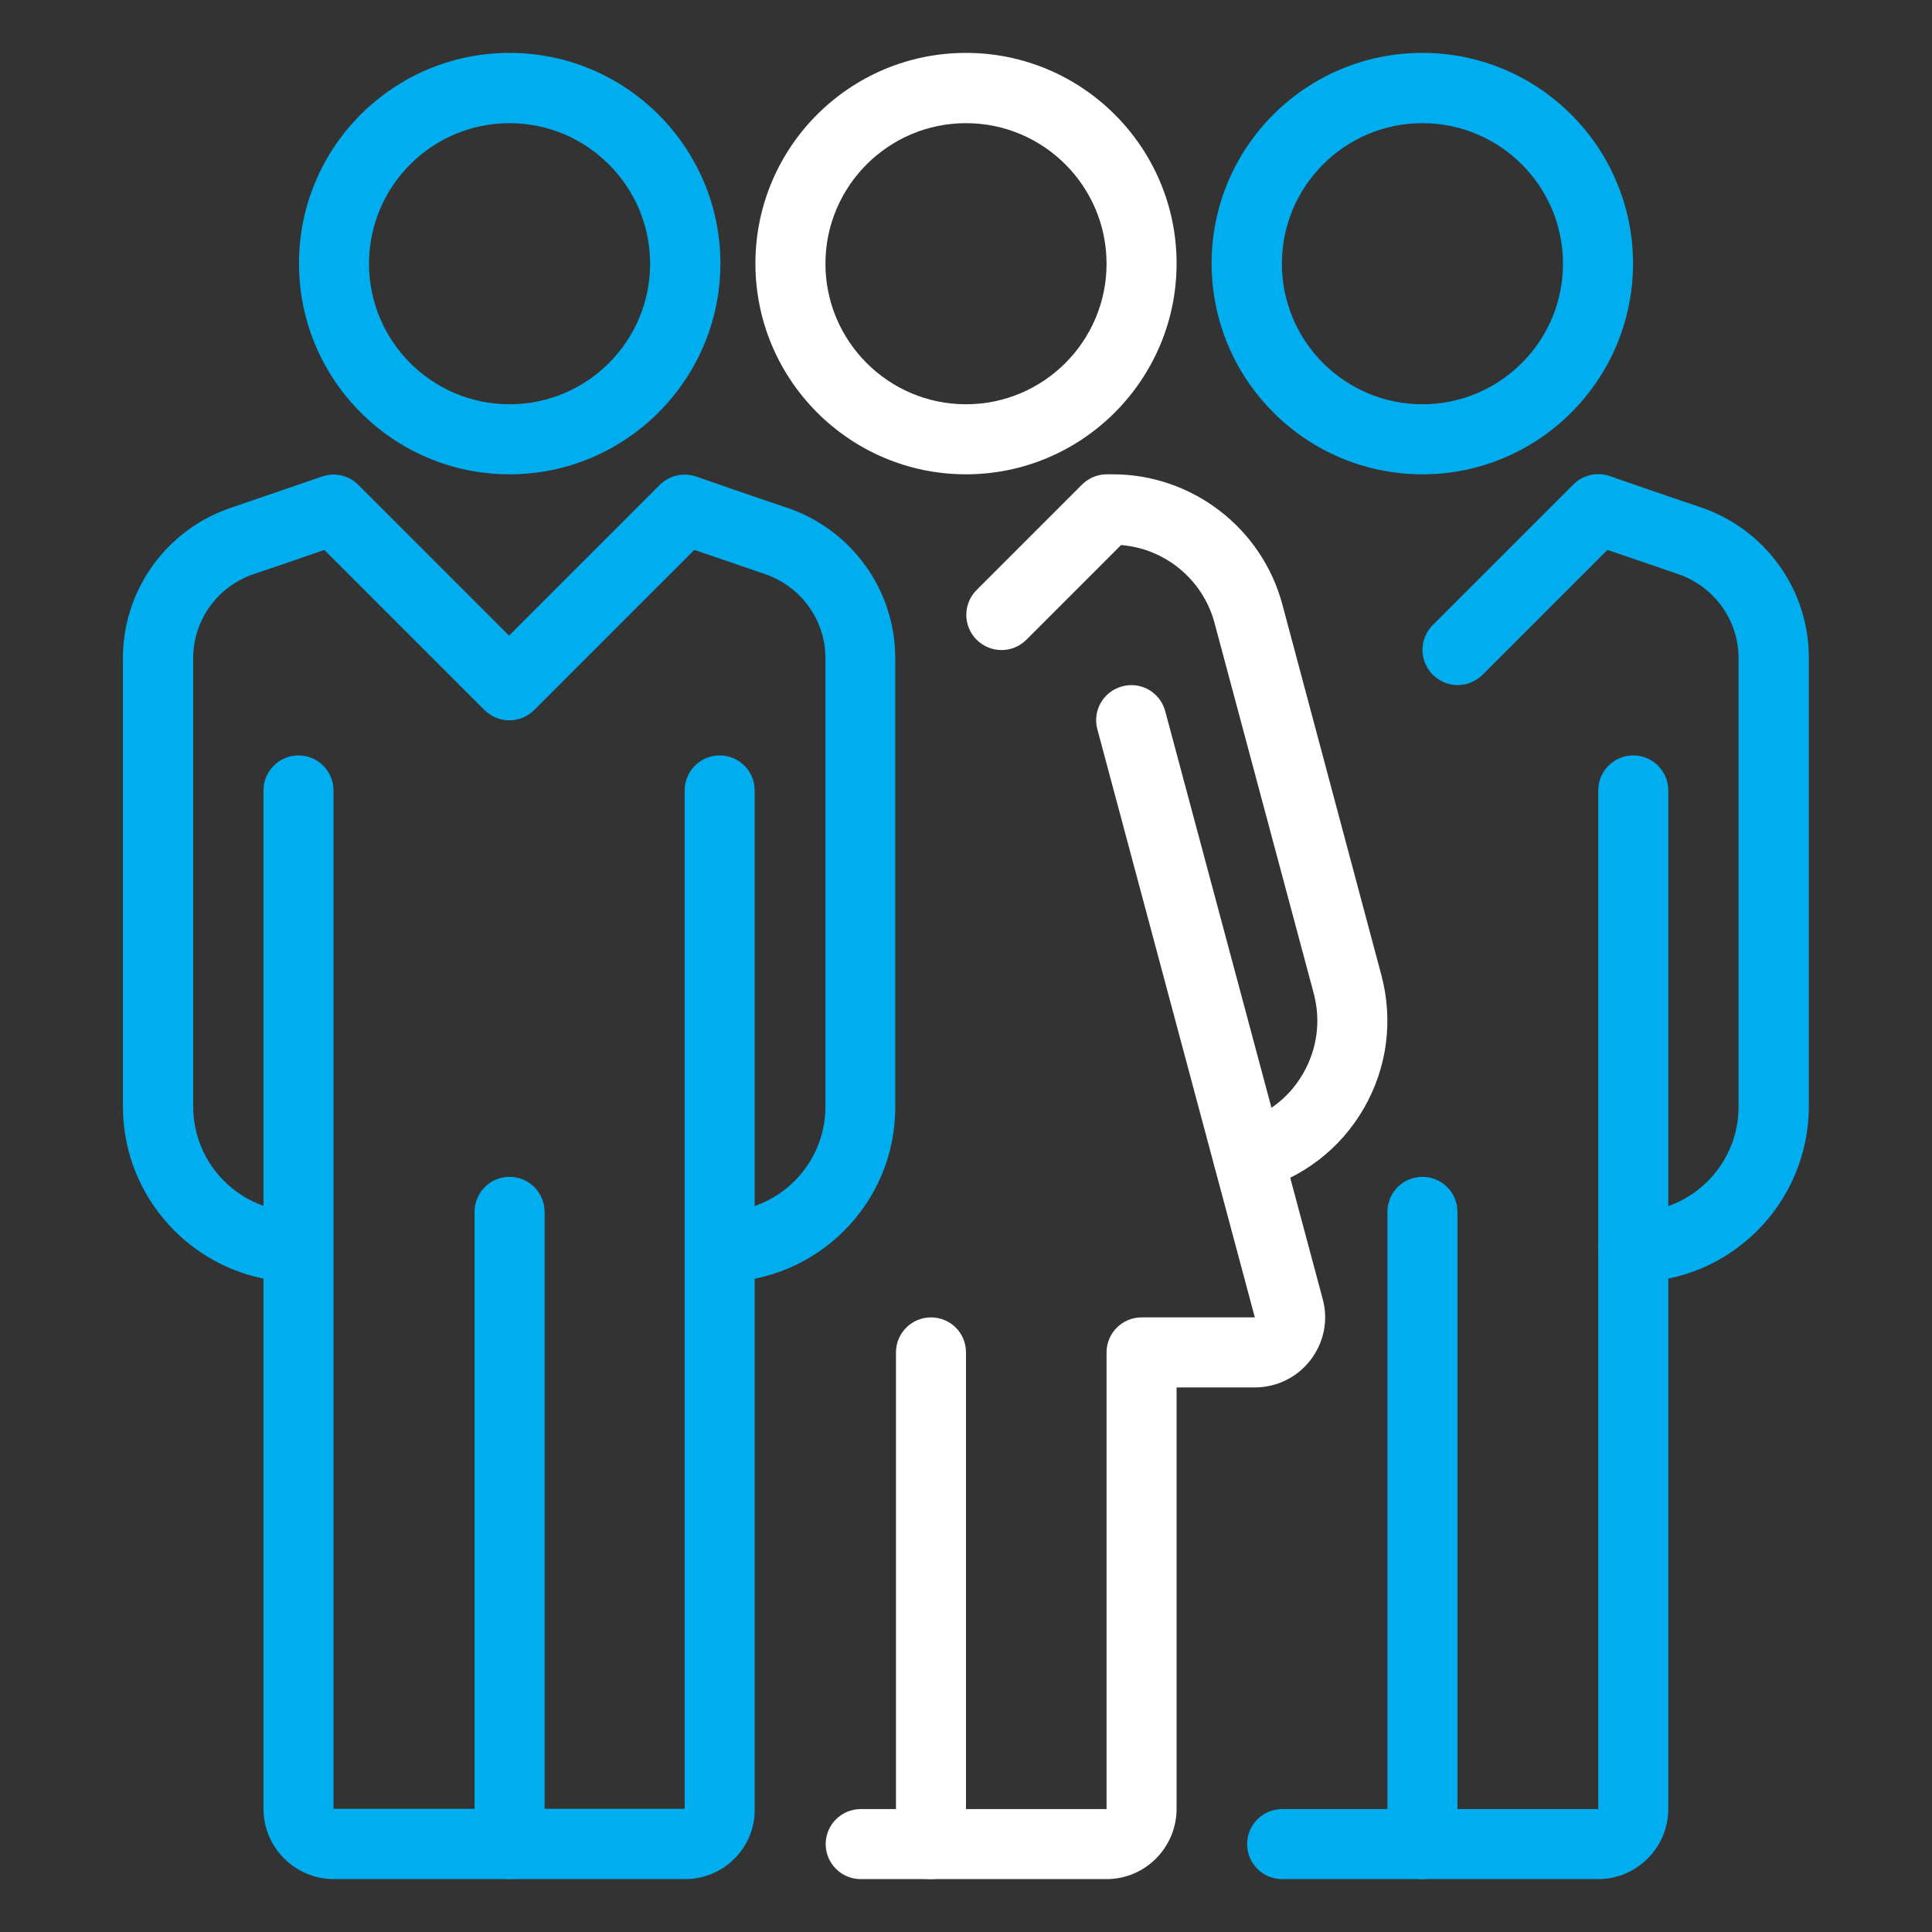
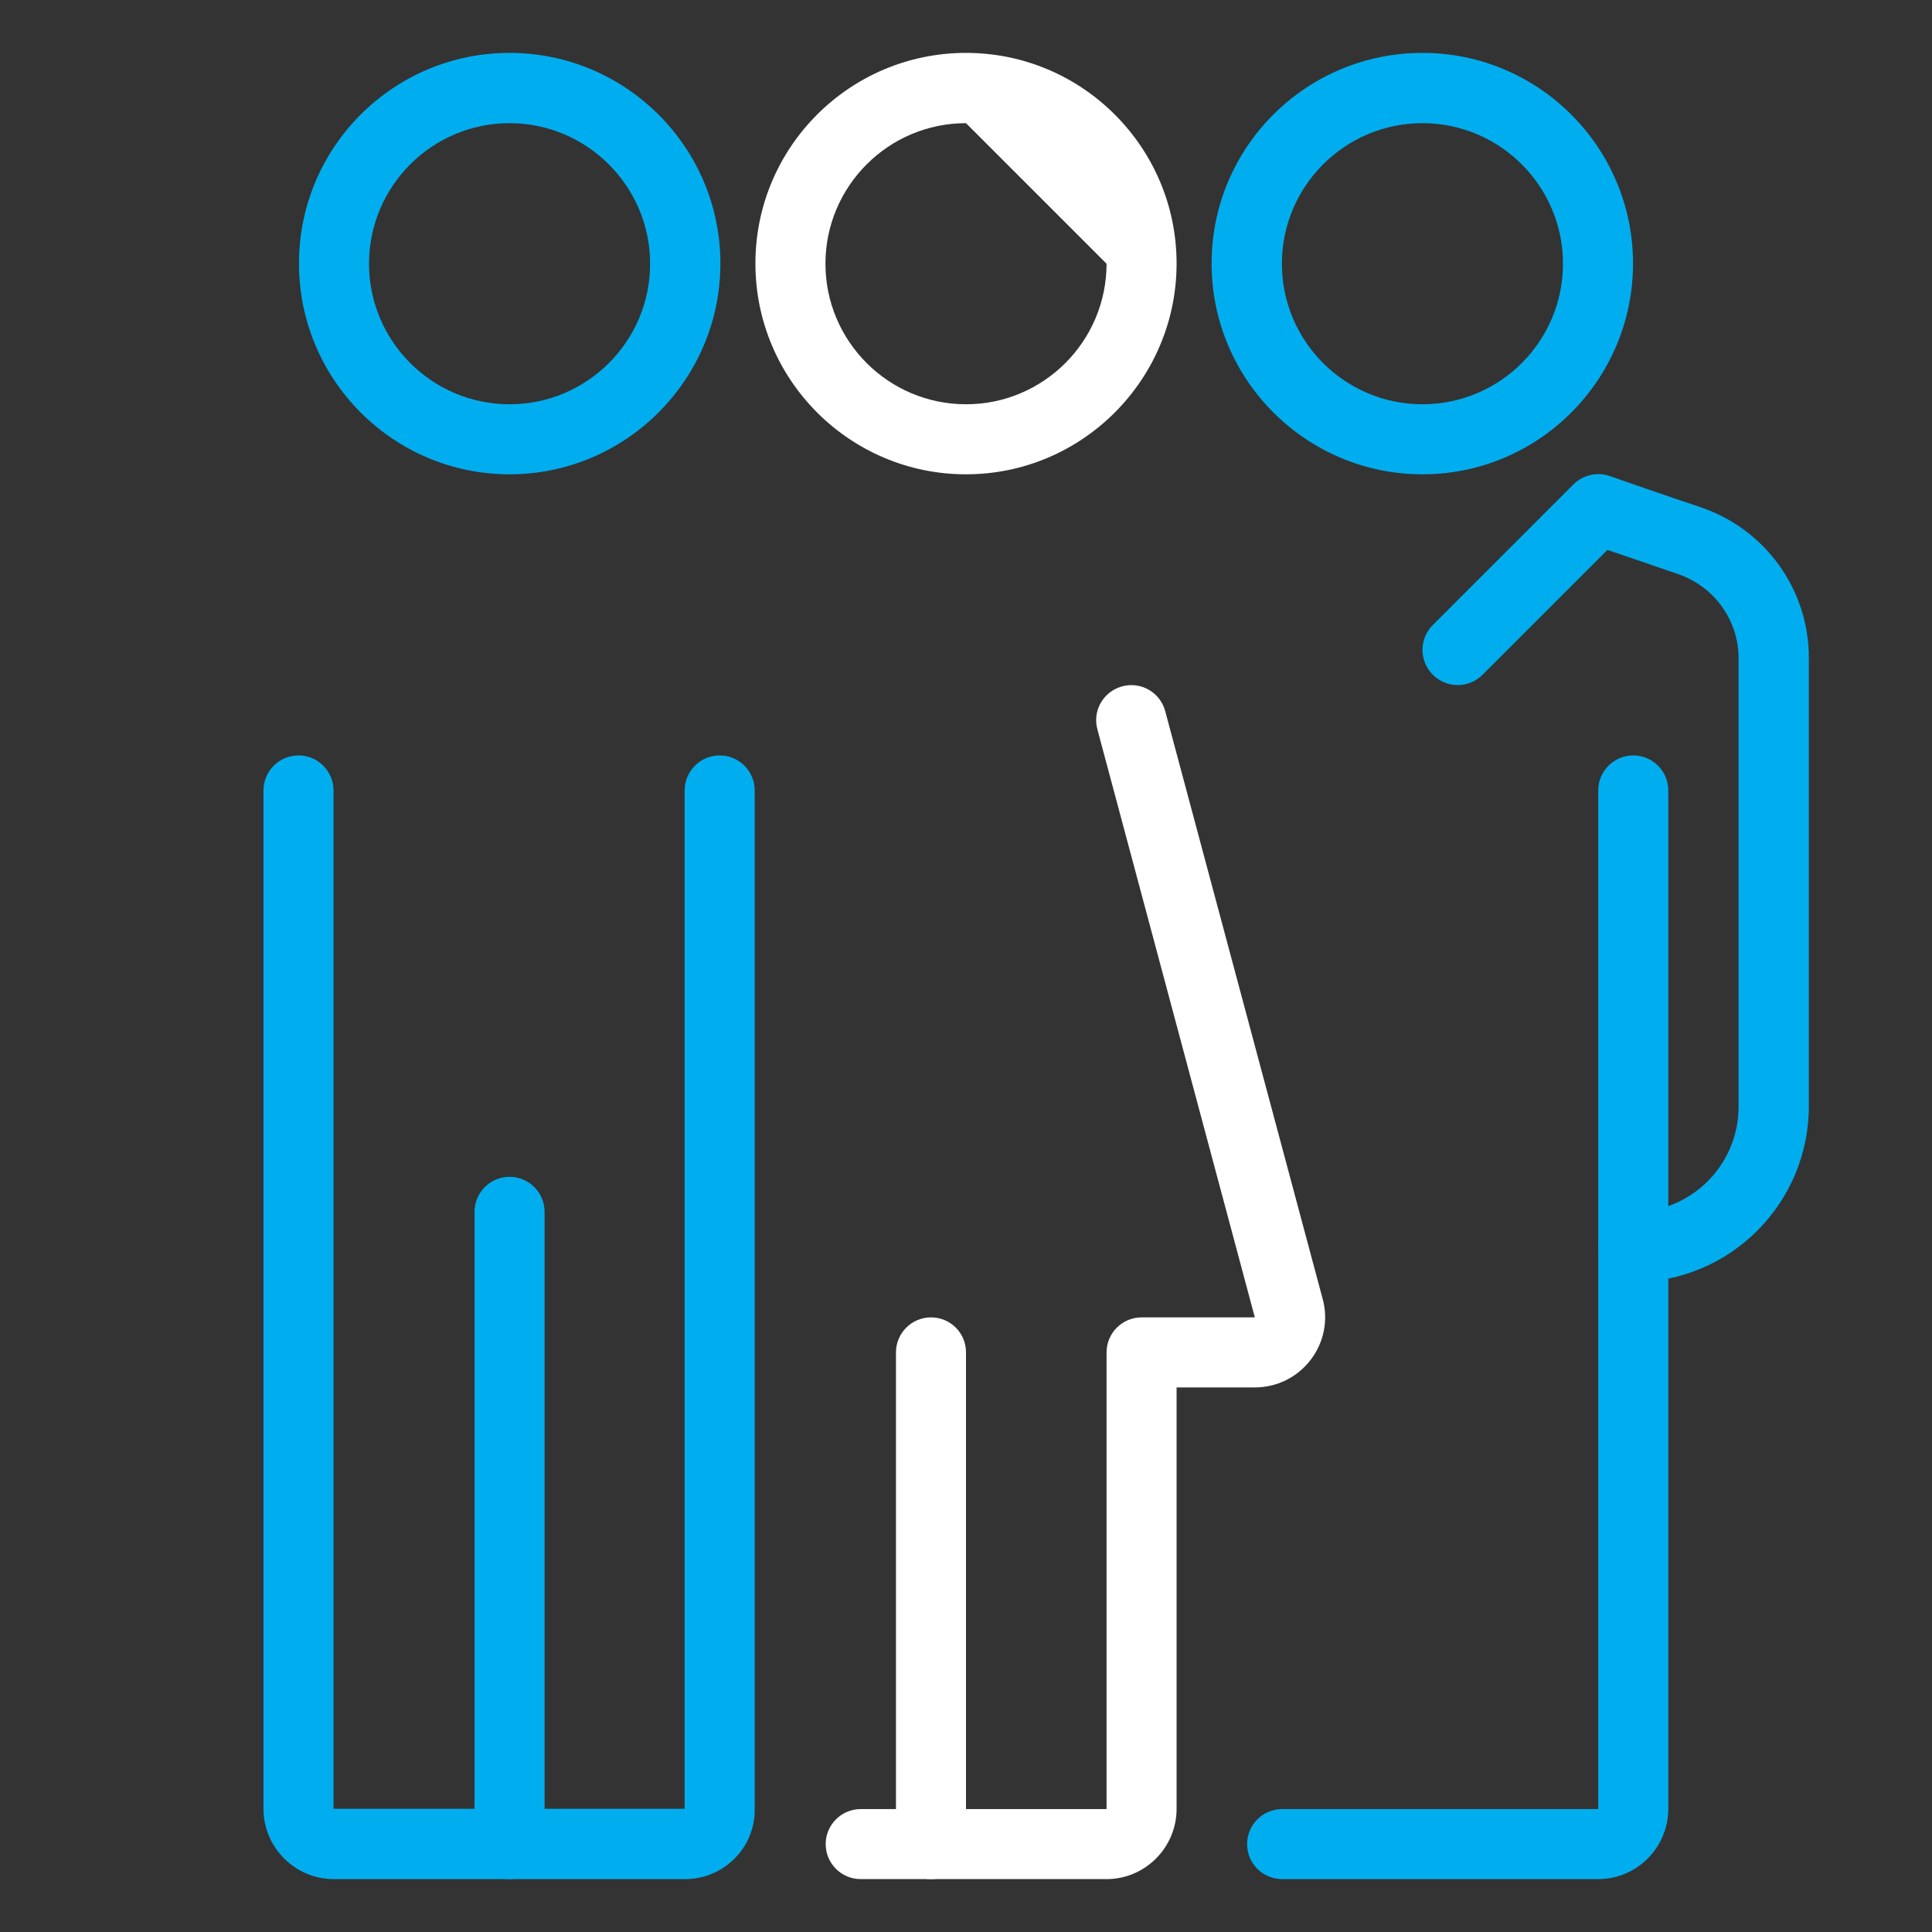
<svg xmlns="http://www.w3.org/2000/svg" version="1.1" id="Layer_1" x="0px" y="0px" viewBox="0 0 800 800" style="enable-background:new 0 0 800 800;" xml:space="preserve">
  <rect x="0" y="0" width="800" height="800" fill="#333333" stroke="none" />
  <style type="text/css">
	.st0{fill:#00AEEF;}
	.st1{fill:#FFFFFF;}
</style>
  <g>
-     <path class="st0" d="M298.2,530.9v-29.1c24.1,0,43.6-19.6,43.6-43.6V272.5c0-15.7-10.1-29.7-25.1-34.8c-6.1-2.1-20-6.9-29.2-10   l-66.3,66.3c-5.7,5.7-14.9,5.7-20.6,0l-66.3-66.3c-9.1,3.2-23.1,8-29.2,10c-15,5.1-25.1,19-25.1,34.8v185.7   c0,24.1,19.6,43.6,43.6,43.6v29.1c-40.1,0-72.7-32.6-72.7-72.7V272.5c0-28.2,18-53.3,44.9-62.3c9.4-3.2,37.6-12.9,37.6-12.9   c5.2-1.8,11.1-0.5,15,3.5l62.4,62.4l62.4-62.4c3.9-3.9,9.8-5.3,15-3.5c0,0,28.1,9.8,37.6,12.9c26.9,9.1,44.9,34.1,44.9,62.3v185.7   C370.9,498.3,338.3,530.9,298.2,530.9z" />
    <path class="st0" d="M676.3,530.9c-8,0-14.5-6.5-14.5-14.5c0-8,6.5-14.5,14.5-14.5c24.1,0,43.6-19.6,43.6-43.6V272.5   c0-15.7-10.1-29.7-25.1-34.8c-6.1-2.1-20-6.9-29.2-10l-51.7,51.7c-5.7,5.7-14.9,5.7-20.6,0c-5.7-5.7-5.7-14.9,0-20.6l58.2-58.2   c3.9-3.9,9.8-5.3,15-3.5c0,0,28.1,9.8,37.6,12.9c26.9,9.1,44.9,34.1,44.9,62.3v185.7C749,498.3,716.4,530.9,676.3,530.9z" />
    <path class="st0" d="M211,196.4c-48.1,0-87.2-39.1-87.2-87.3s39.1-87.2,87.2-87.2s87.3,39.1,87.3,87.2S259.1,196.4,211,196.4z    M211,51c-32.1,0-58.2,26.1-58.2,58.2s26.1,58.2,58.2,58.2s58.2-26.1,58.2-58.2S243,51,211,51z" />
    <path class="st0" d="M589,196.4c-48.1,0-87.3-39.1-87.3-87.3s39.1-87.2,87.3-87.2c48.1,0,87.2,39.1,87.2,87.2   S637.2,196.4,589,196.4z M589,51c-32.1,0-58.2,26.1-58.2,58.2s26.1,58.2,58.2,58.2c32.1,0,58.2-26.1,58.2-58.2S621.1,51,589,51z" />
    <path class="st0" d="M283.7,778.1H138.2c-16,0-29.1-13.1-29.1-29.1V327.3c0-8,6.5-14.5,14.5-14.5s14.5,6.5,14.5,14.5V749h145.4   V327.3c0-8,6.5-14.5,14.5-14.5s14.5,6.5,14.5,14.5V749C312.8,765,299.7,778.1,283.7,778.1z" />
    <path class="st0" d="M661.8,778.1H530.9c-8,0-14.5-6.5-14.5-14.5c0-8,6.5-14.5,14.5-14.5h130.9V327.3c0-8,6.5-14.5,14.5-14.5   s14.5,6.5,14.5,14.5V749C690.8,765,677.8,778.1,661.8,778.1z" />
    <path class="st0" d="M211,778.1c-8,0-14.5-6.5-14.5-14.5V501.8c0-8,6.5-14.5,14.5-14.5s14.5,6.5,14.5,14.5v261.8   C225.5,771.6,219,778.1,211,778.1z" />
-     <path class="st0" d="M589,778.1c-8,0-14.5-6.5-14.5-14.5V501.8c0-8,6.5-14.5,14.5-14.5s14.5,6.5,14.5,14.5v261.8   C603.6,771.6,597.1,778.1,589,778.1z" />
-     <path class="st1" d="M400,196.4c-48.1,0-87.2-39.1-87.2-87.3s39.1-87.2,87.2-87.2s87.2,39.1,87.2,87.2S448.1,196.4,400,196.4z    M400,51c-32.1,0-58.2,26.1-58.2,58.2s26.1,58.2,58.2,58.2s58.2-26.1,58.2-58.2S432.1,51,400,51z" />
+     <path class="st1" d="M400,196.4c-48.1,0-87.2-39.1-87.2-87.3s39.1-87.2,87.2-87.2s87.2,39.1,87.2,87.2S448.1,196.4,400,196.4z    M400,51c-32.1,0-58.2,26.1-58.2,58.2s26.1,58.2,58.2,58.2s58.2-26.1,58.2-58.2z" />
    <path class="st1" d="M385.5,778.1c-8,0-14.5-6.5-14.5-14.5V560c0-8,6.5-14.5,14.5-14.5S400,551.9,400,560v203.6   C400,771.6,393.5,778.1,385.5,778.1z" />
-     <path class="st1" d="M516.8,493.4c-6.4,0-12.3-4.3-14-10.8c-2.1-7.8,2.5-15.7,10.3-17.8c11.3-3,20.7-10.2,26.5-20.3   c5.8-10.1,7.4-21.8,4.4-33.1l-41.1-153.5c-4.8-17.9-20.5-30.8-38.7-32.2l-39.2,39.2c-5.7,5.7-14.9,5.7-20.6,0s-5.7-14.9,0-20.6   l43.6-43.6c2.7-2.7,6.4-4.3,10.3-4.3h2.5c32.8,0,61.7,22.2,70.2,53.9L572,403.8c5,18.8,2.4,38.4-7.3,55.2   c-9.7,16.8-25.4,28.8-44.2,33.9C519.3,493.2,518.1,493.4,516.8,493.4z" />
    <path class="st1" d="M458.2,778.1H356.4c-8,0-14.5-6.5-14.5-14.5c0-8,6.5-14.5,14.5-14.5h101.8V560c0-8,6.5-14.5,14.5-14.5h46.9   L454.4,302c-2.1-7.8,2.5-15.7,10.3-17.8c7.8-2.1,15.7,2.5,17.8,10.3l65.2,243.4c2.4,8.8,0.5,18-5,25.2c-5.5,7.2-14,11.4-23.1,11.4   h-32.4V749C487.2,765,474.2,778.1,458.2,778.1z" />
  </g>
</svg>